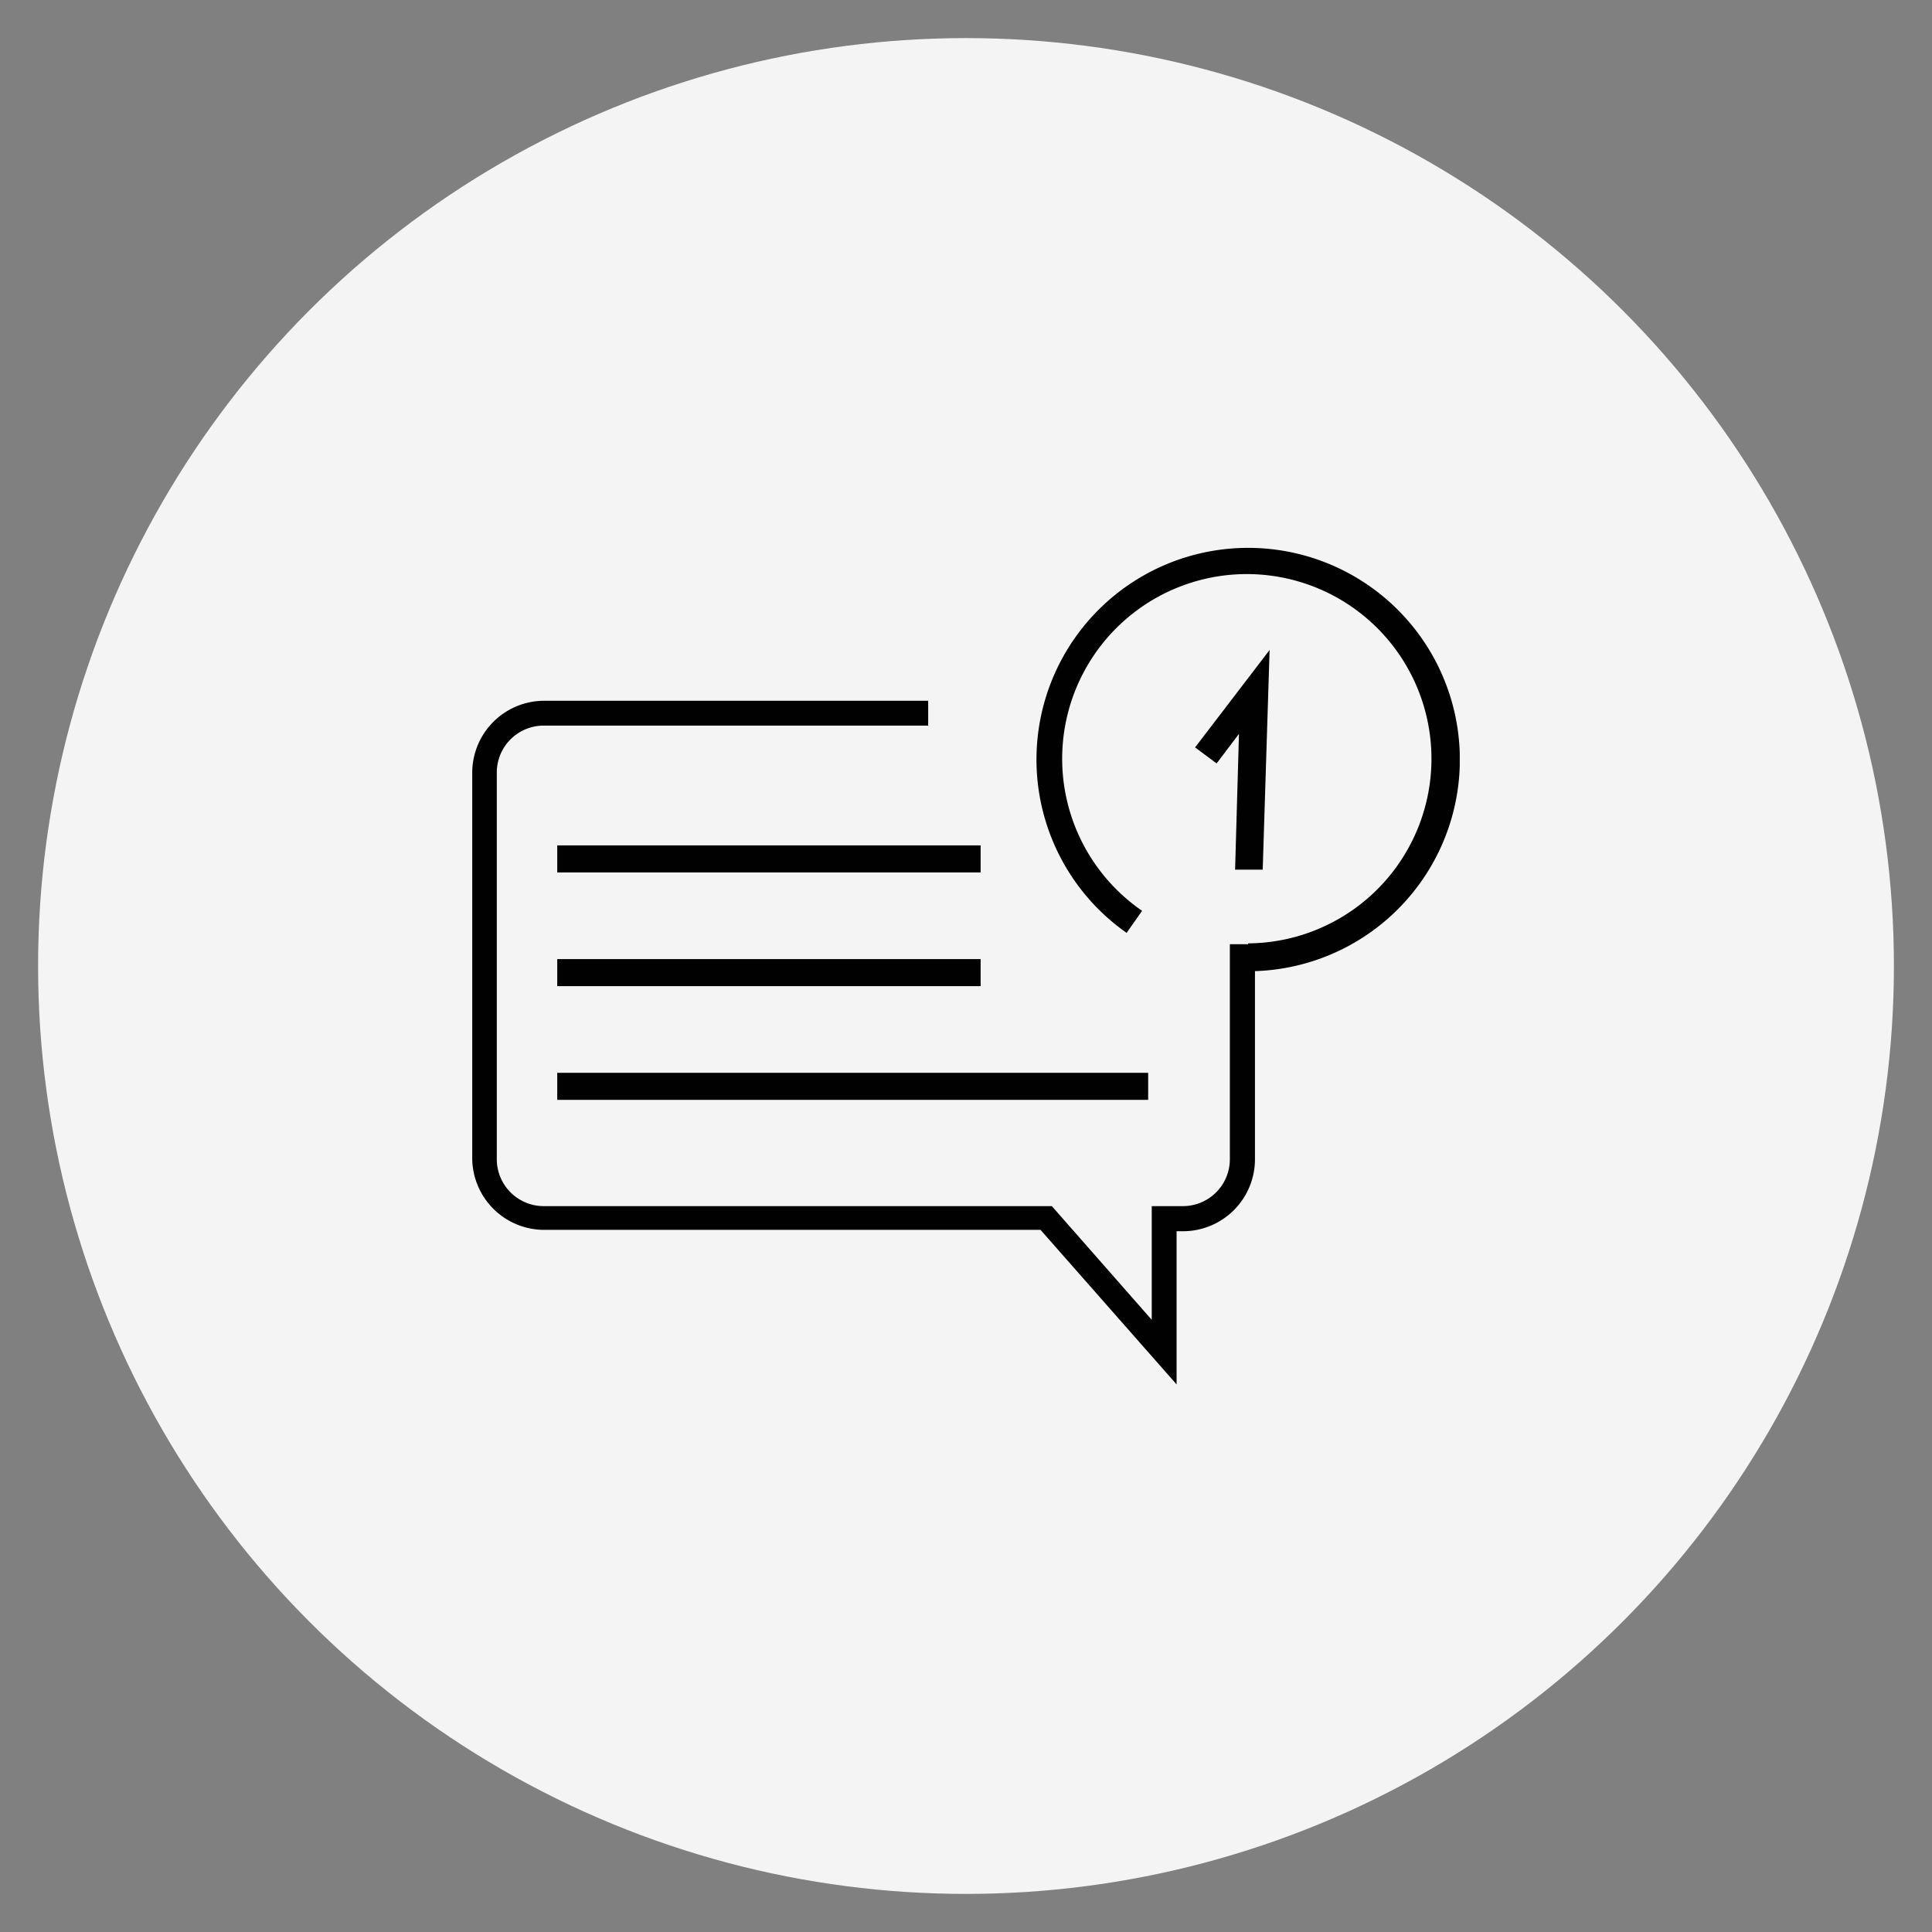
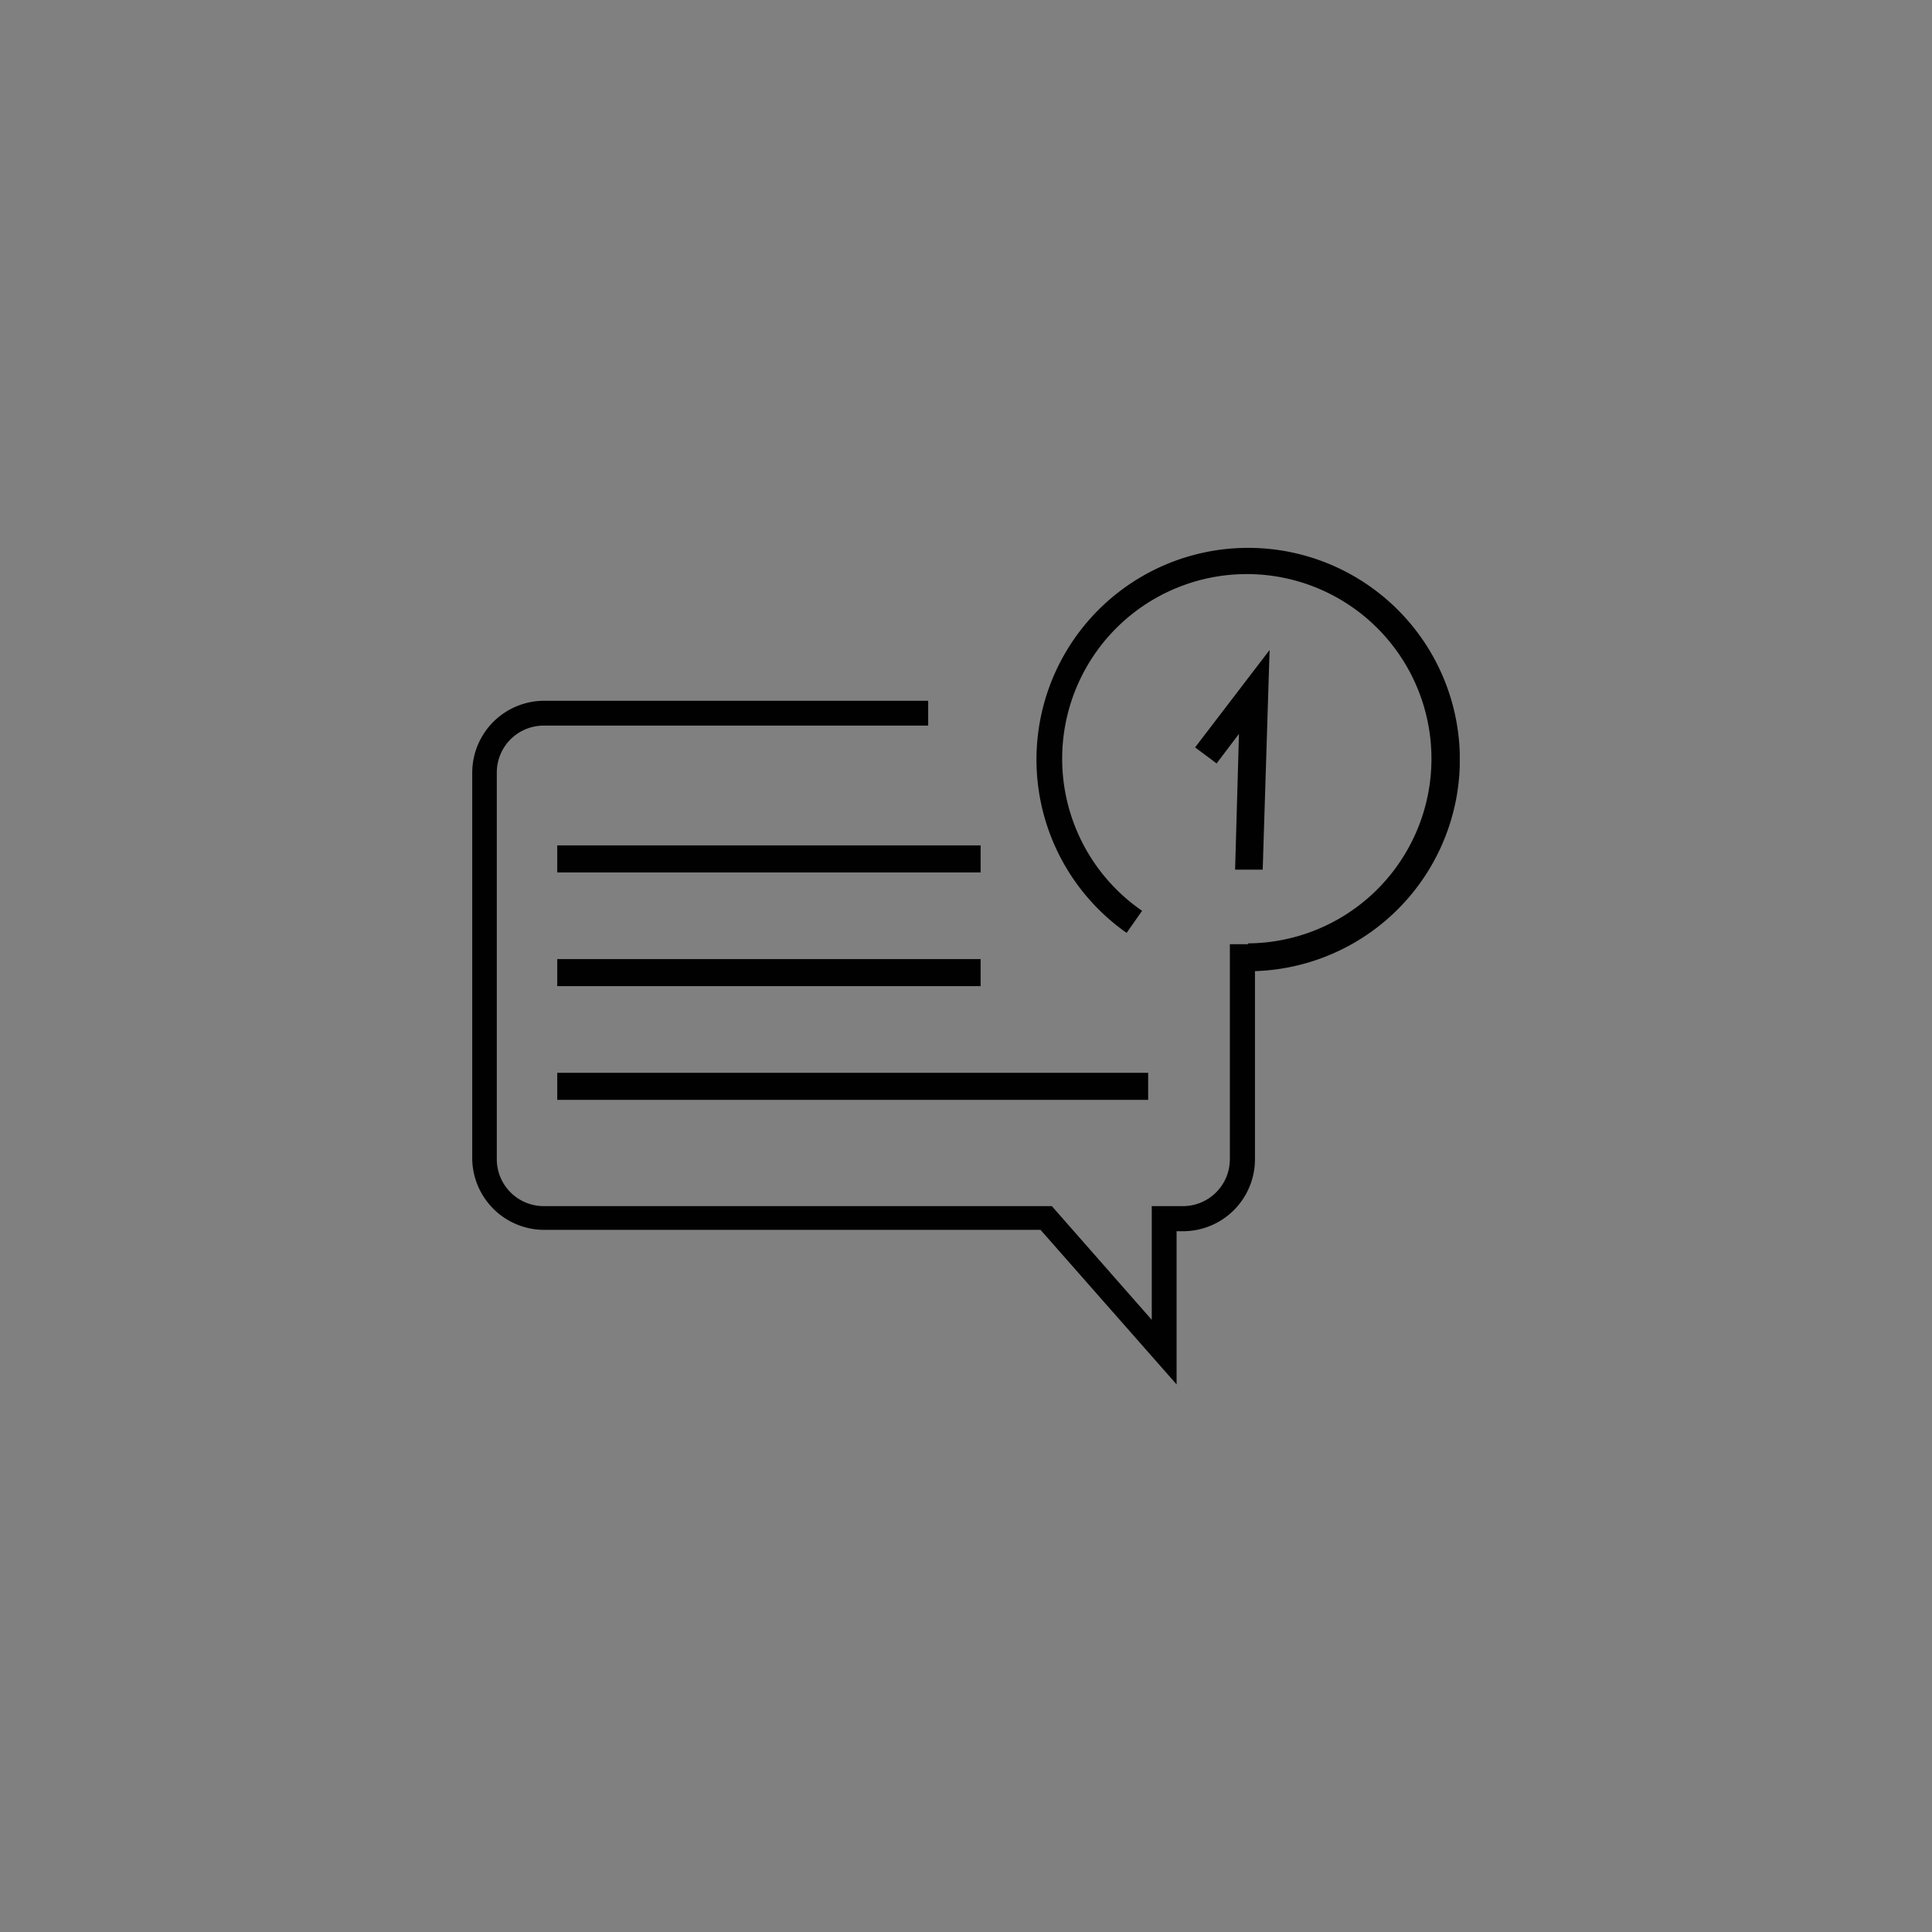
<svg xmlns="http://www.w3.org/2000/svg" id="Capa_1" data-name="Capa 1" viewBox="0 0 70 70">
  <rect x="0" y="0" width="70" height="70" fill="#808080" stroke="none" />
  <defs>
    <style>.cls-1{fill:none;}.cls-2{fill:#f4f4f4;}.cls-3{clip-path:url(#clip-path);}.cls-4{fill:#010101;}</style>
    <clipPath id="clip-path">
      <rect class="cls-1" x="17.11" y="19.84" width="35.78" height="30.32" />
    </clipPath>
  </defs>
-   <circle class="cls-2" cx="35" cy="35" r="33.62" />
  <g id="Grupo_25" data-name="Grupo 25">
    <g class="cls-3">
      <g id="Grupo_24" data-name="Grupo 24">
        <path id="Trazado_13" data-name="Trazado 13" class="cls-4" d="M42.63,50.16l-4.93-5.6h-18A2.61,2.61,0,0,1,17.11,42V28a2.61,2.61,0,0,1,2.61-2.61H33.63v.9H19.72A1.7,1.7,0,0,0,18,28V42a1.7,1.7,0,0,0,1.7,1.7H38.11l3.62,4.12,0-4.12h1.13a1.7,1.7,0,0,0,1.7-1.7h0V34.21h.91V42a2.61,2.61,0,0,1-2.61,2.61h-.23Z" />
        <path id="Trazado_14" data-name="Trazado 14" class="cls-4" d="M45.22,35.18v-1A6.69,6.69,0,1,0,41.38,33l-.56.8a7.67,7.67,0,1,1,4.4,1.39" />
        <rect id="Rectángulo_14" data-name="Rectángulo 14" class="cls-4" x="20.19" y="30.63" width="15.34" height="0.98" />
        <rect id="Rectángulo_15" data-name="Rectángulo 15" class="cls-4" x="20.19" y="34.75" width="15.34" height="0.98" />
        <rect id="Rectángulo_16" data-name="Rectángulo 16" class="cls-4" x="20.19" y="38.87" width="21.41" height="0.98" />
-         <path id="Trazado_15" data-name="Trazado 15" class="cls-4" d="M45.75,31.51l-1,0,.14-4.92-.81,1.07-.78-.58L46,23.55Z" />
+         <path id="Trazado_15" data-name="Trazado 15" class="cls-4" d="M45.75,31.51l-1,0,.14-4.92-.81,1.07-.78-.58L46,23.55" />
      </g>
    </g>
  </g>
</svg>